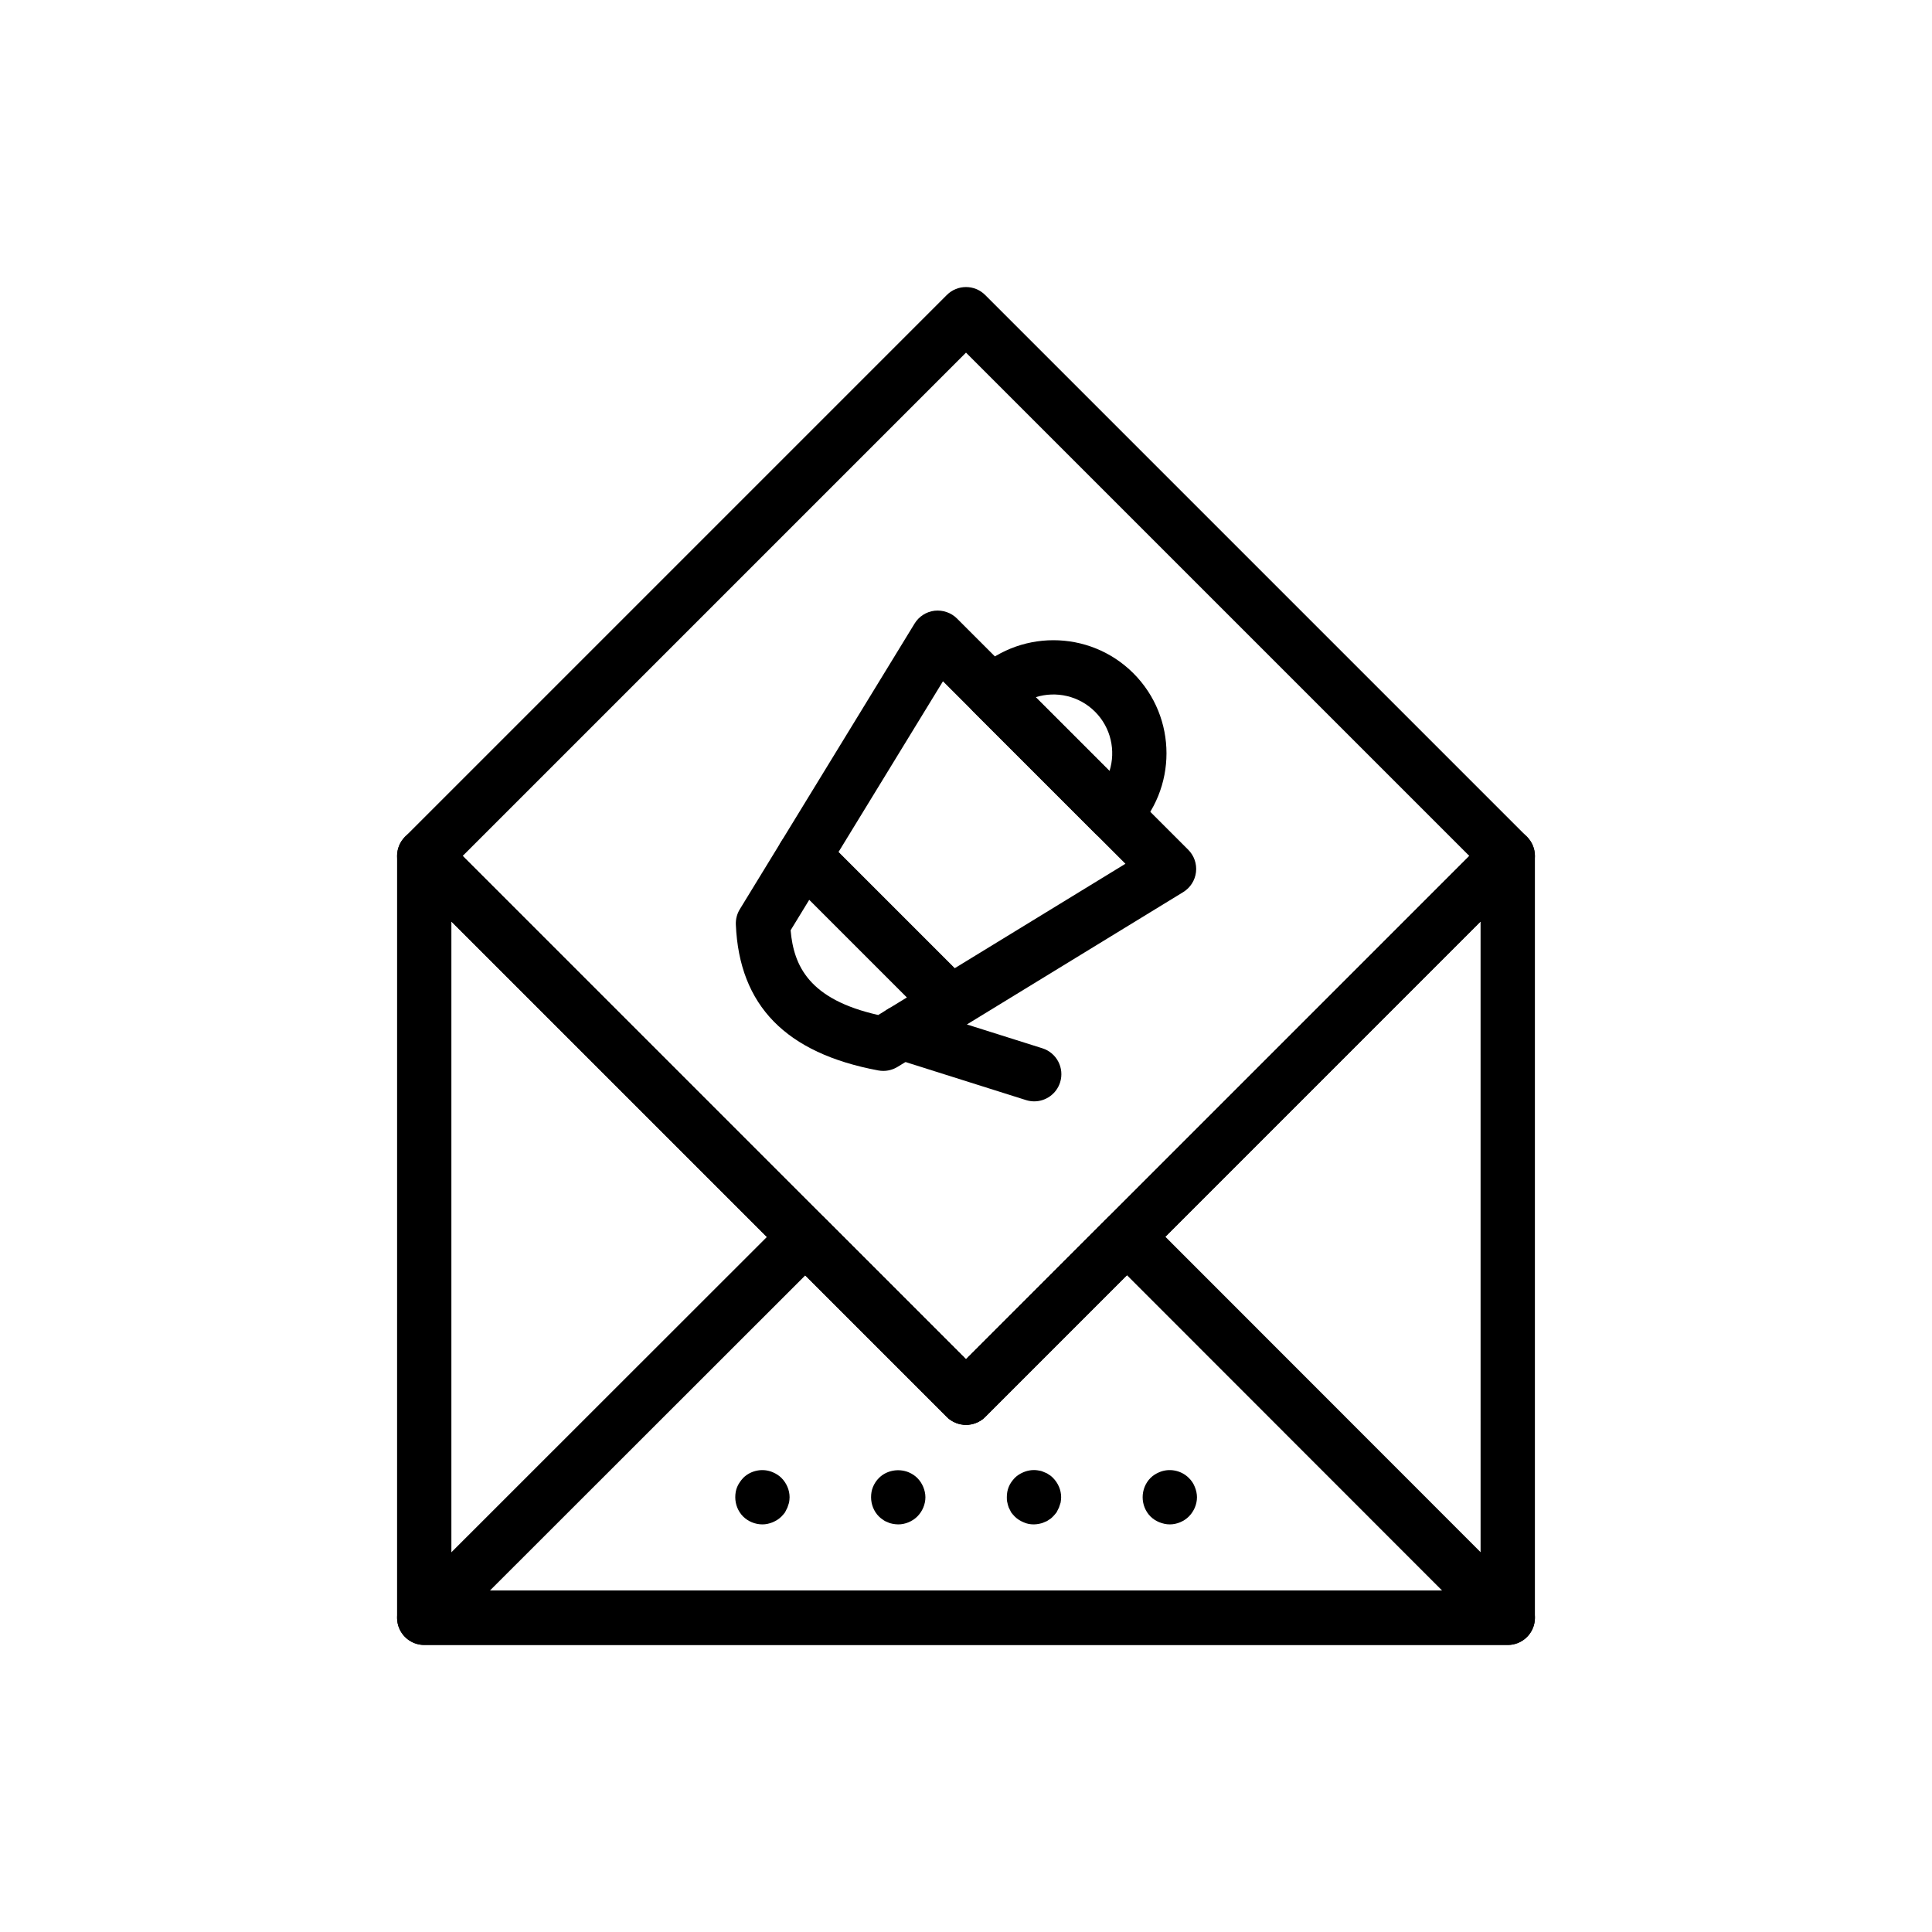
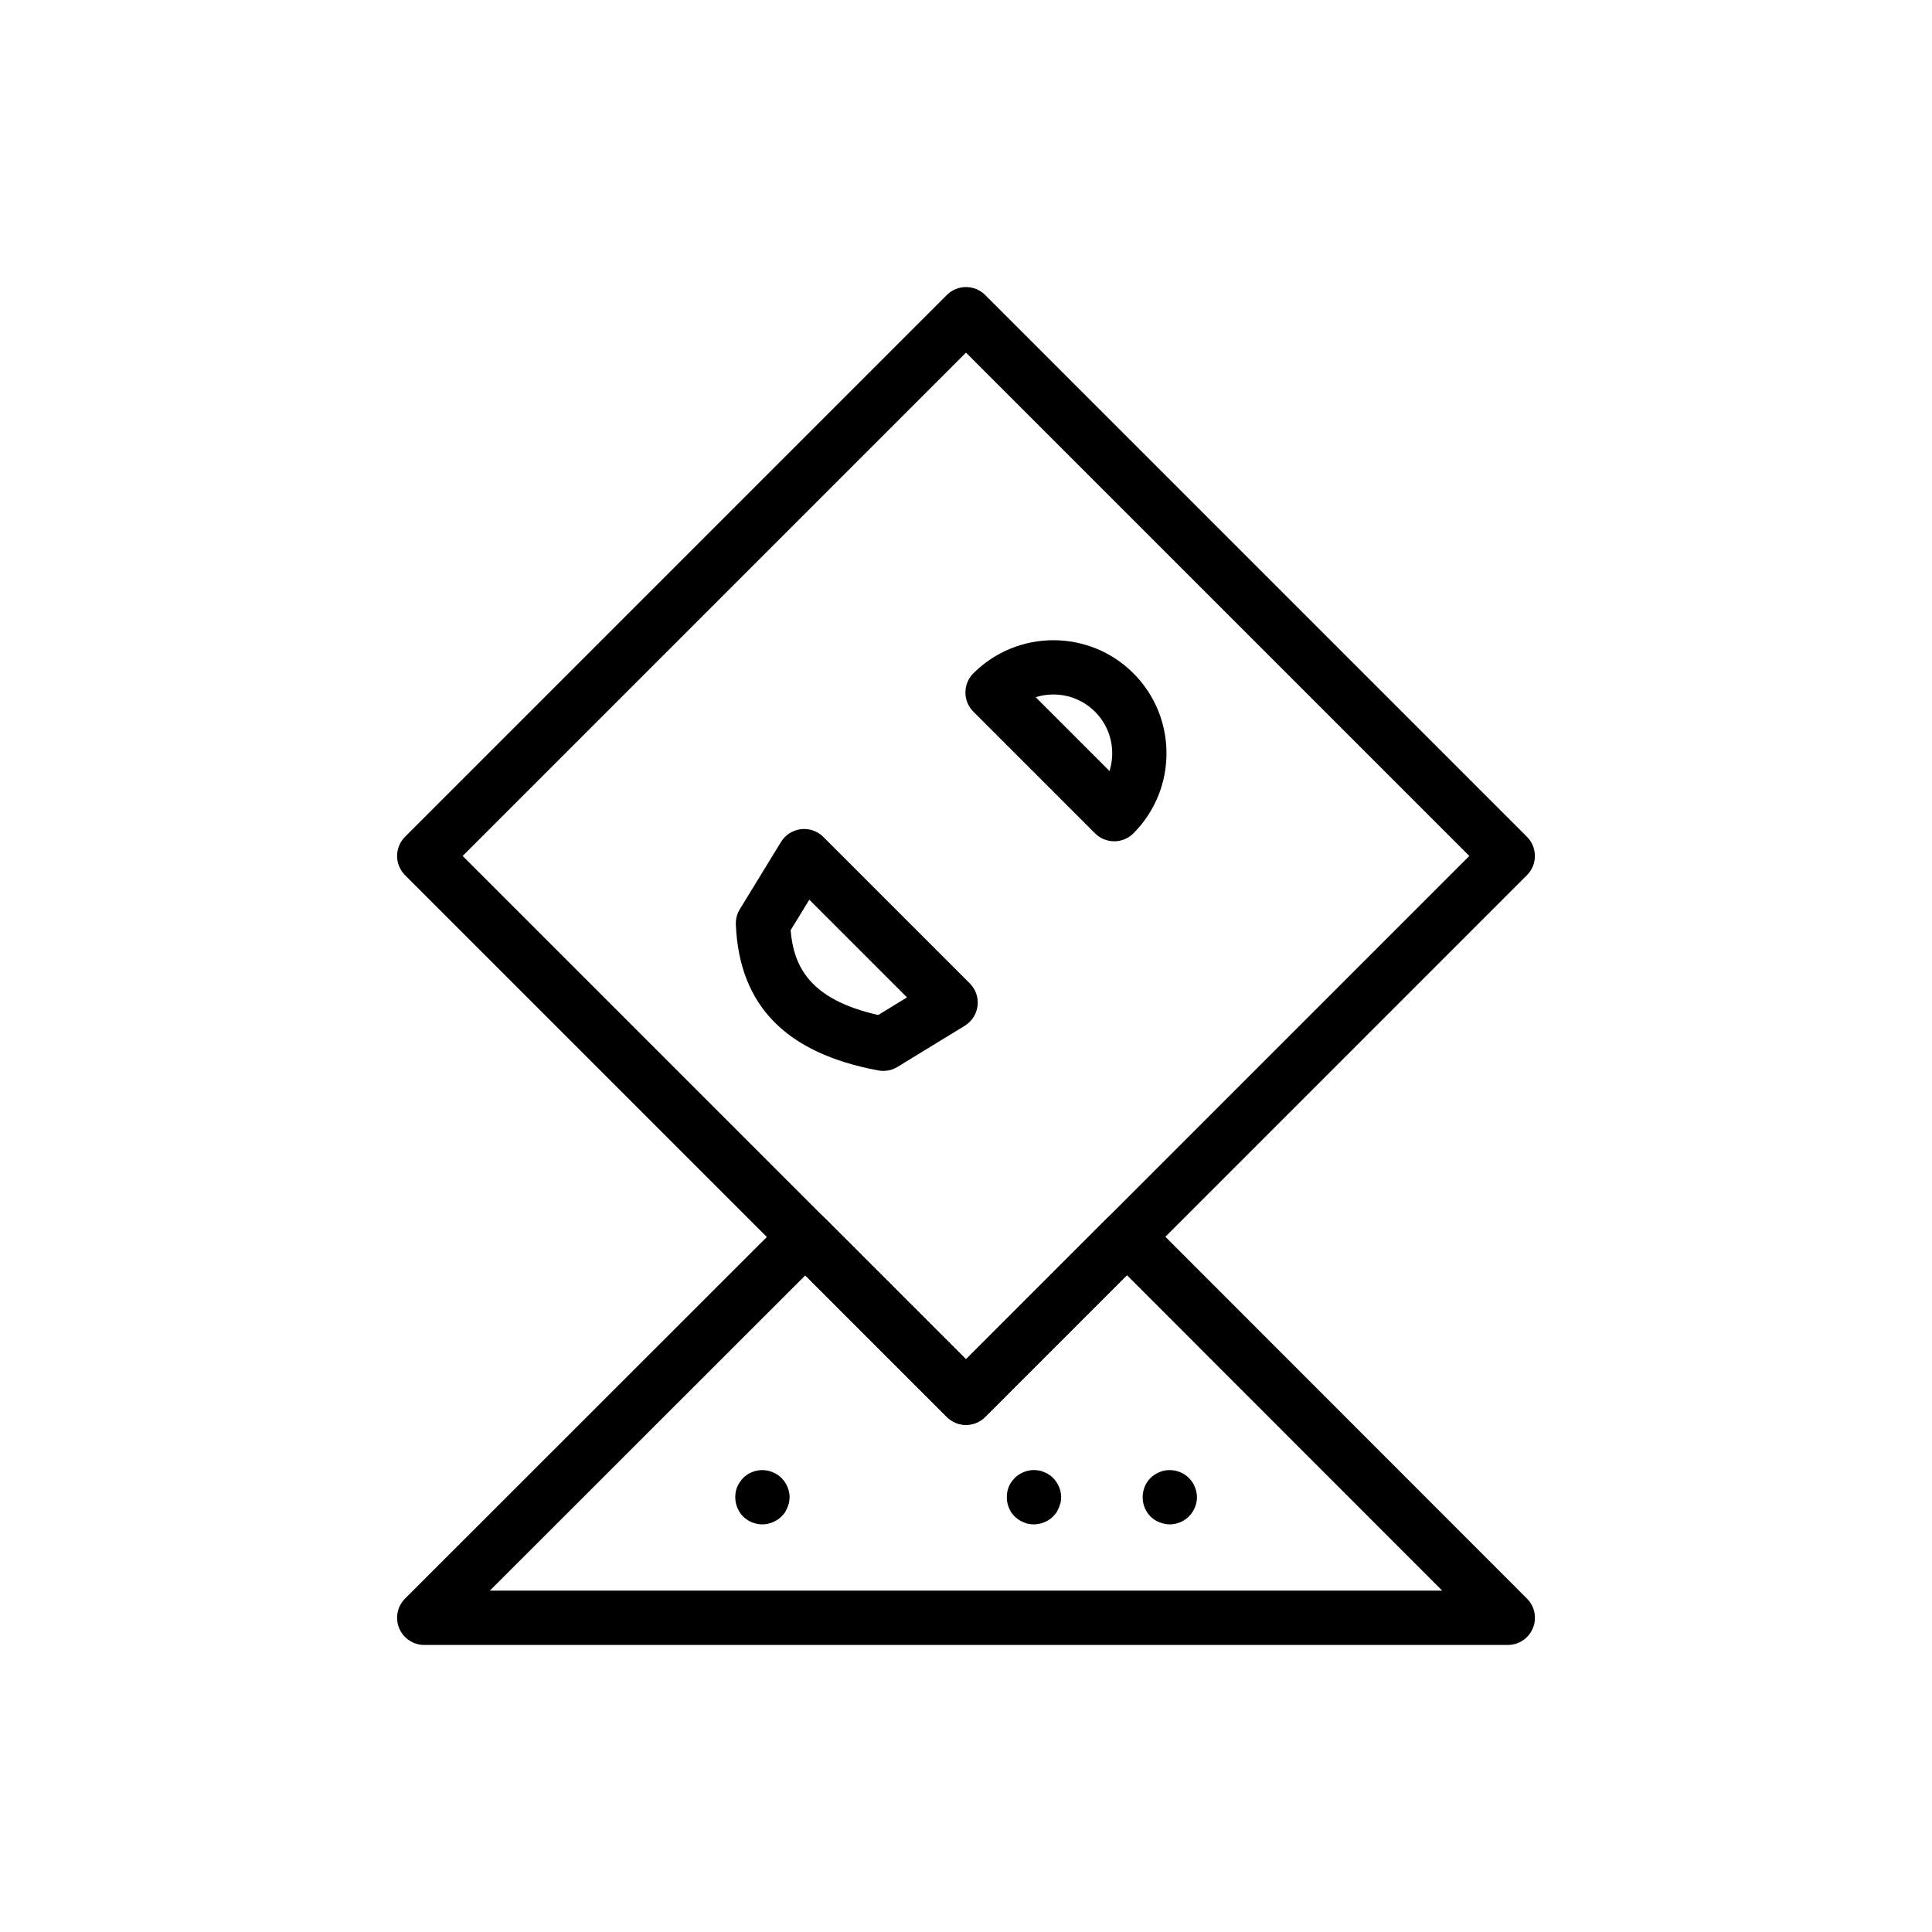
<svg xmlns="http://www.w3.org/2000/svg" fill="#000000" width="800px" height="800px" version="1.1" viewBox="144 144 512 512">
  <g>
-     <path d="m543.57 579.93h-287.14c-3.977 0-7.199-3.223-7.199-7.199l0.004-201.9c0-2.91 1.754-5.535 4.441-6.648 2.688-1.121 5.781-0.5 7.844 1.559l138.48 138.48 138.48-138.48c2.055-2.059 5.141-2.68 7.844-1.559 2.688 1.113 4.441 3.738 4.441 6.648v201.9c0 3.973-3.223 7.195-7.195 7.195zm-279.95-14.395h272.75l-0.004-177.33-131.28 131.29c-2.699 2.699-7.477 2.699-10.176 0l-131.29-131.29z" />
    <path d="m400 521.61c-1.91 0-3.738-0.758-5.09-2.109l-143.57-143.57c-1.348-1.348-2.109-3.18-2.109-5.09 0-1.91 0.758-3.738 2.109-5.09l143.57-143.57c2.812-2.812 7.367-2.812 10.176 0l143.57 143.57c2.812 2.812 2.812 7.367 0 10.176l-143.57 143.58c-1.352 1.348-3.18 2.109-5.09 2.109zm-133.39-150.77 133.39 133.39 133.39-133.39-133.39-133.39z" />
    <path d="m543.57 579.93h-287.14c-2.91 0-5.535-1.754-6.648-4.445-1.113-2.688-0.5-5.785 1.559-7.844l100.98-100.92c2.812-2.805 7.367-2.809 10.176 0.004l37.504 37.504 37.562-37.562c1.348-1.348 3.18-2.109 5.09-2.109 1.91 0 3.742 0.758 5.094 2.109l100.92 100.98c2.055 2.059 2.672 5.156 1.559 7.844s-3.738 4.441-6.648 4.441zm-269.76-14.395h252.39l-83.551-83.602-37.562 37.562c-2.812 2.812-7.367 2.812-10.176 0l-37.504-37.504z" />
    <path d="m378.08 427.8c-0.438 0-0.879-0.039-1.316-0.121-24.5-4.559-36.852-17.207-37.758-38.656-0.059-1.426 0.305-2.84 1.051-4.059l10.91-17.836c1.152-1.879 3.102-3.133 5.293-3.391 2.176-0.254 4.379 0.504 5.938 2.059l38.809 38.809c1.559 1.559 2.32 3.746 2.059 5.938-0.262 2.191-1.512 4.141-3.391 5.293l-17.836 10.91c-1.141 0.691-2.441 1.055-3.758 1.055zm-24.559-37.266c0.82 9.414 4.863 18.328 23.223 22.449l7.621-4.664-25.891-25.891z" />
-     <path d="m395.92 416.89c-1.863 0-3.703-0.719-5.094-2.109l-38.809-38.809c-2.352-2.352-2.785-6.008-1.051-8.844l35.414-57.887c1.148-1.879 3.102-3.133 5.293-3.391 2.168-0.238 4.379 0.504 5.938 2.059l61.281 61.281c1.559 1.559 2.32 3.746 2.059 5.938s-1.512 4.144-3.391 5.293l-57.887 35.414c-1.164 0.707-2.465 1.055-3.754 1.055zm-29.715-47.082 30.789 30.789 45.258-27.688-48.359-48.359z" />
    <path d="m439.28 366.95c-1.91 0-3.738-0.758-5.09-2.109l-32.234-32.234c-2.812-2.812-2.812-7.367 0-10.176 11.688-11.684 30.715-11.695 42.41 0 11.688 11.691 11.688 30.719 0 42.41-1.348 1.352-3.18 2.109-5.086 2.109zm-20.809-38.184 19.562 19.562c1.684-5.371 0.402-11.473-3.84-15.719-4.246-4.246-10.352-5.531-15.723-3.844z" />
-     <path d="m418.08 435.87c-0.719 0-1.449-0.109-2.172-0.336l-35.078-11.074c-3.789-1.199-5.894-5.238-4.695-9.031 1.199-3.793 5.234-5.898 9.031-4.695l35.078 11.074c3.789 1.199 5.894 5.238 4.695 9.031-0.969 3.066-3.805 5.031-6.859 5.031z" />
    <path d="m346.05 547.98c-1.945 0-3.812-0.793-5.109-2.086-1.367-1.367-2.086-3.238-2.086-5.109 0-0.938 0.145-1.875 0.508-2.738 0.359-0.859 0.934-1.656 1.582-2.375 2.016-2.016 5.184-2.66 7.848-1.512 0.859 0.363 1.656 0.863 2.301 1.512 1.367 1.371 2.156 3.238 2.156 5.113 0 0.504-0.07 0.934-0.145 1.438-0.141 0.434-0.285 0.863-0.43 1.297-0.219 0.434-0.434 0.863-0.648 1.293-0.289 0.363-0.578 0.719-0.934 1.082-0.648 0.648-1.441 1.148-2.301 1.512-0.867 0.359-1.801 0.574-2.742 0.574z" />
-     <path d="m382.04 547.98c-0.504 0-1.004-0.074-1.438-0.145-0.434-0.074-0.934-0.219-1.367-0.434-0.434-0.145-0.863-0.363-1.223-0.648-0.363-0.215-0.793-0.574-1.082-0.859-1.367-1.367-2.086-3.238-2.086-5.109 0-0.938 0.145-1.875 0.508-2.738 0.359-0.859 0.863-1.656 1.582-2.375 2.016-2.016 5.184-2.59 7.848-1.512 0.859 0.363 1.656 0.863 2.301 1.512 0.719 0.719 1.223 1.516 1.586 2.375 0.359 0.863 0.574 1.801 0.574 2.738 0 1.871-0.789 3.742-2.156 5.109-1.305 1.293-3.172 2.086-5.047 2.086z" />
    <path d="m418.02 547.98c-1.004 0-1.871-0.145-2.805-0.578-0.863-0.363-1.656-0.863-2.305-1.512-0.359-0.363-0.648-0.719-0.934-1.082-0.215-0.43-0.434-0.859-0.648-1.293-0.145-0.434-0.289-0.863-0.363-1.297-0.145-0.504-0.145-0.934-0.145-1.438 0-0.938 0.145-1.875 0.508-2.738 0.359-0.934 0.934-1.656 1.582-2.375 0.648-0.648 1.441-1.148 2.305-1.512 1.367-0.574 2.805-0.719 4.176-0.43 0.504 0.07 0.934 0.215 1.367 0.43 0.434 0.145 0.859 0.363 1.223 0.648 0.434 0.215 0.789 0.578 1.078 0.859 1.367 1.371 2.156 3.238 2.156 5.113 0 0.504-0.07 0.934-0.145 1.438-0.141 0.434-0.285 0.863-0.43 1.297-0.219 0.434-0.434 0.863-0.648 1.293-0.289 0.363-0.578 0.719-0.934 1.082-0.289 0.289-0.648 0.648-1.078 0.859-0.363 0.289-0.789 0.508-1.223 0.648-0.434 0.215-0.938 0.359-1.367 0.434-0.434 0.082-0.941 0.152-1.371 0.152z" />
    <path d="m454.01 547.98c-1.004 0-1.871-0.219-2.805-0.578-0.863-0.363-1.656-0.863-2.305-1.512-1.367-1.367-2.086-3.238-2.086-5.109 0-1.875 0.719-3.742 2.086-5.113 0.648-0.648 1.441-1.148 2.305-1.512 2.66-1.148 5.832-0.504 7.844 1.512 0.719 0.719 1.223 1.441 1.586 2.375 0.359 0.863 0.574 1.801 0.574 2.738 0 1.871-0.789 3.742-2.156 5.109-1.301 1.297-3.168 2.09-5.043 2.09z" />
  </g>
</svg>